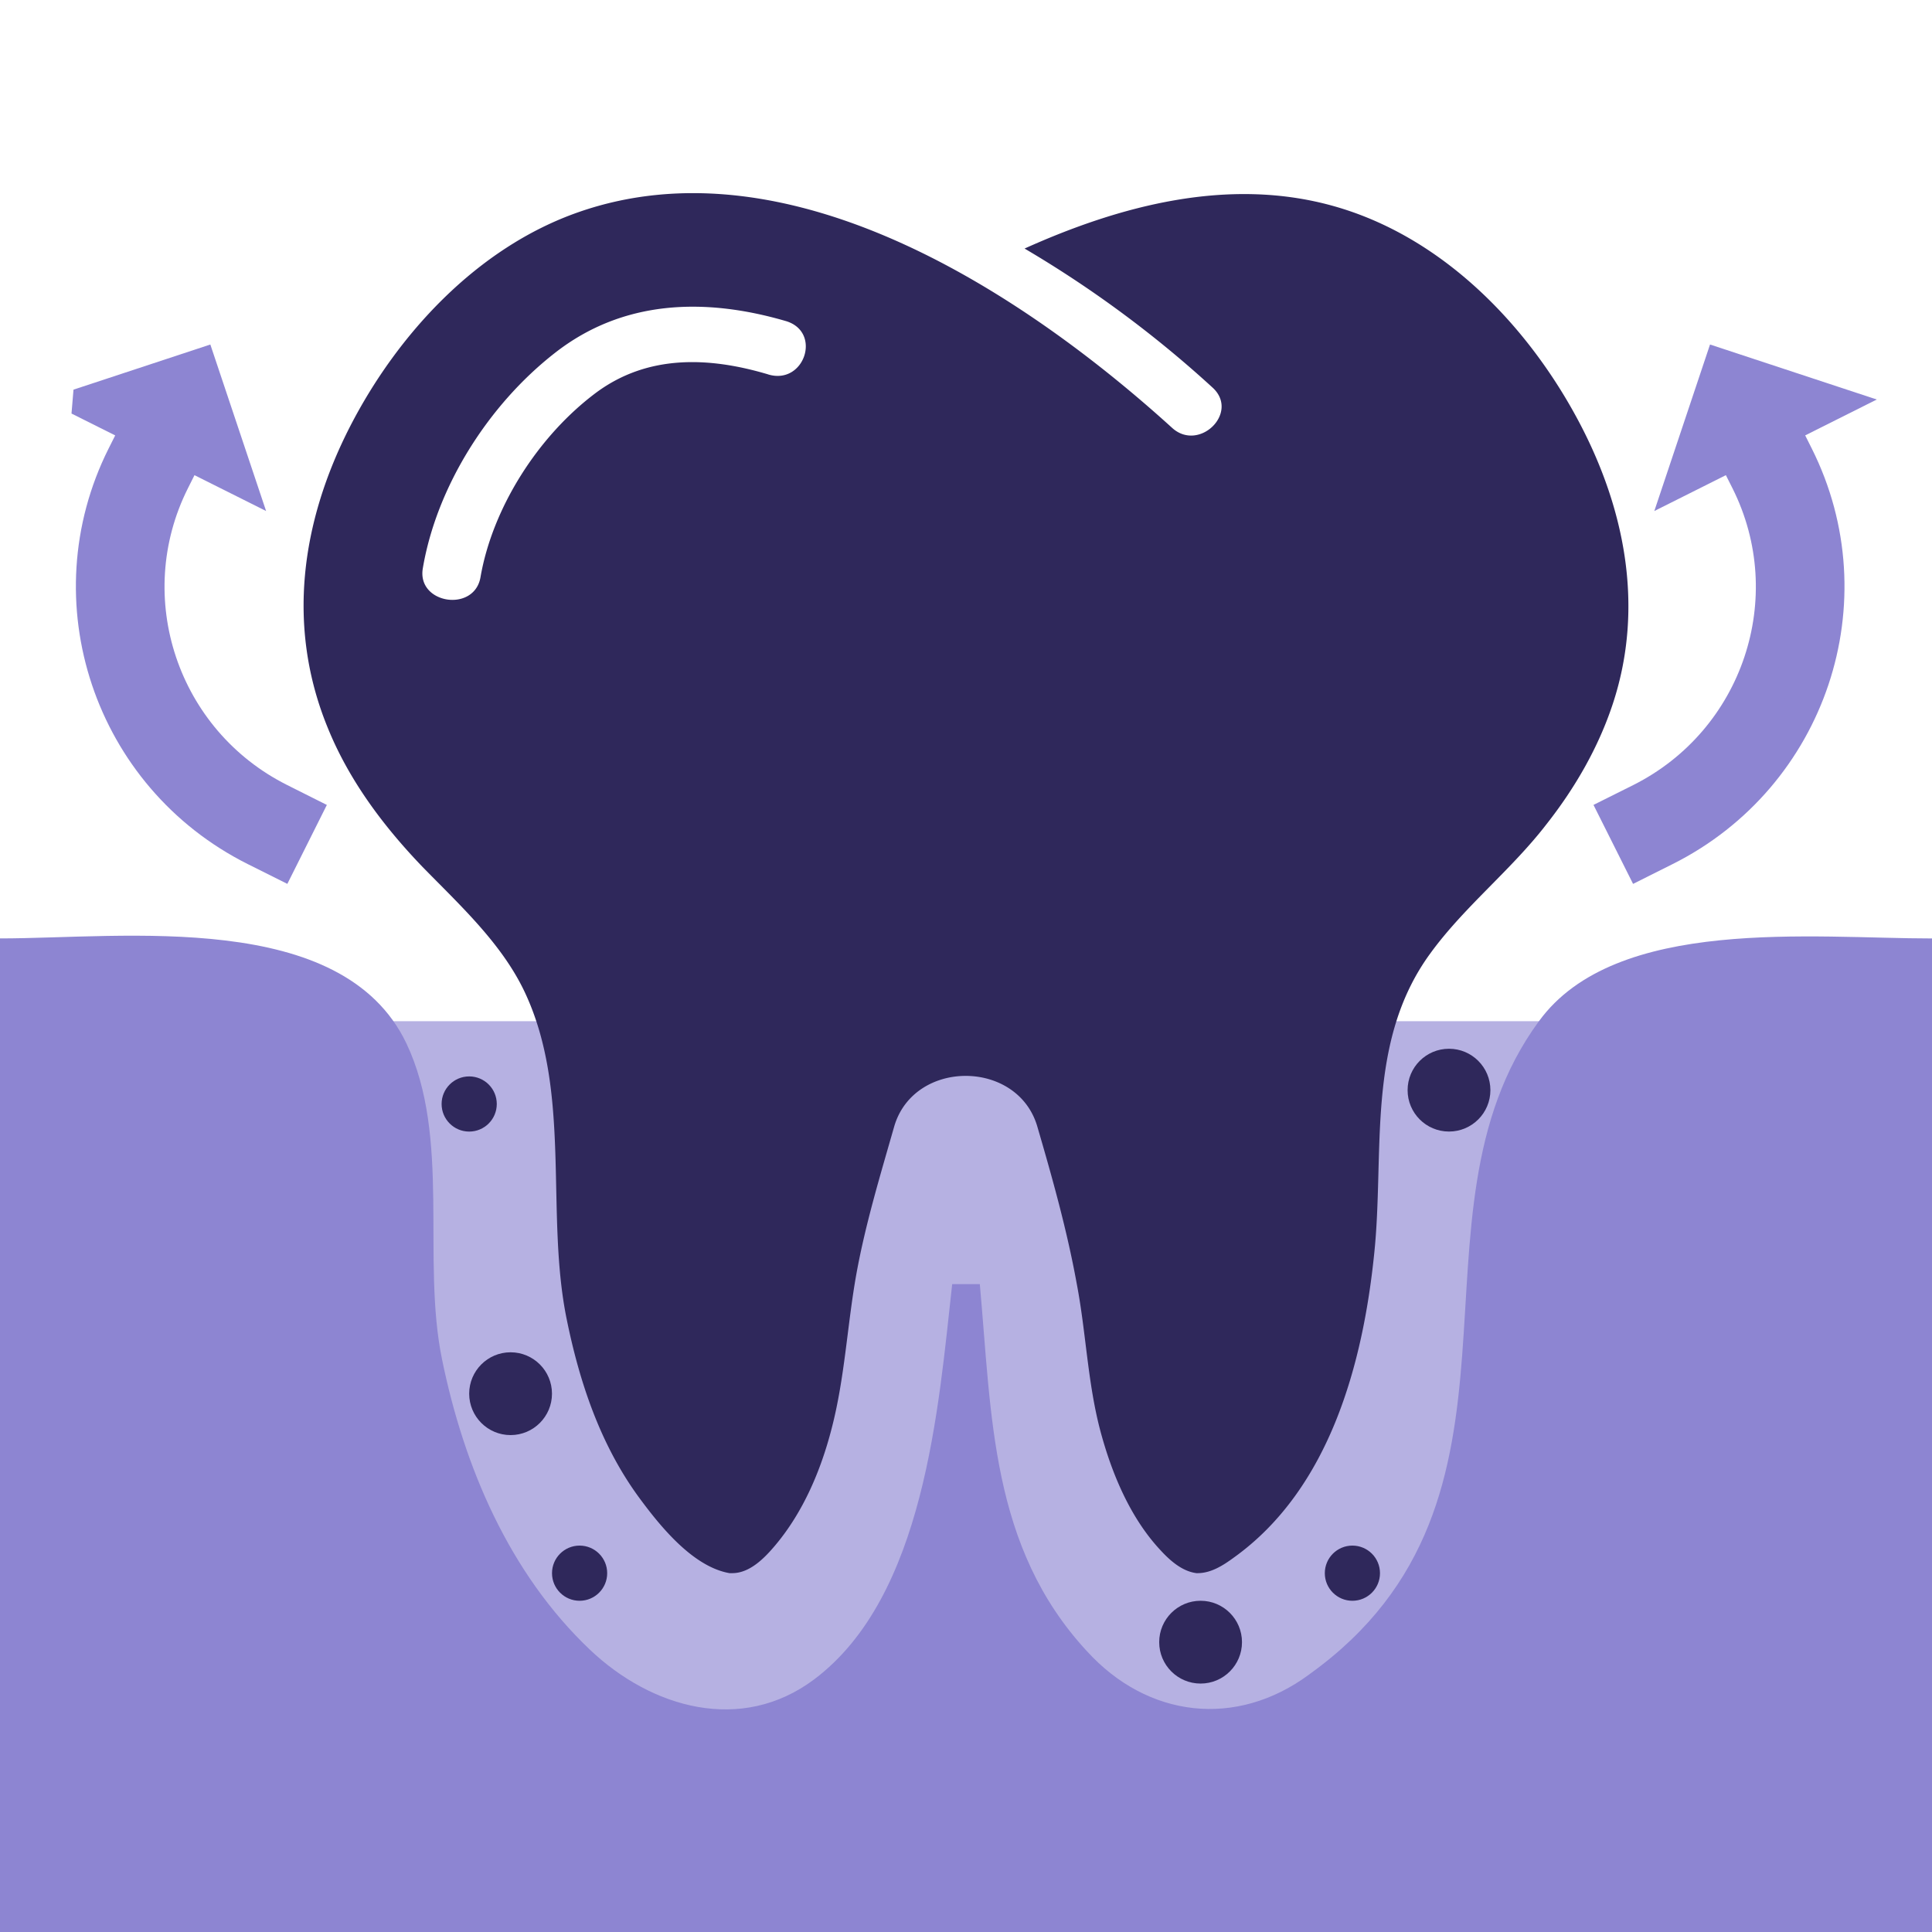
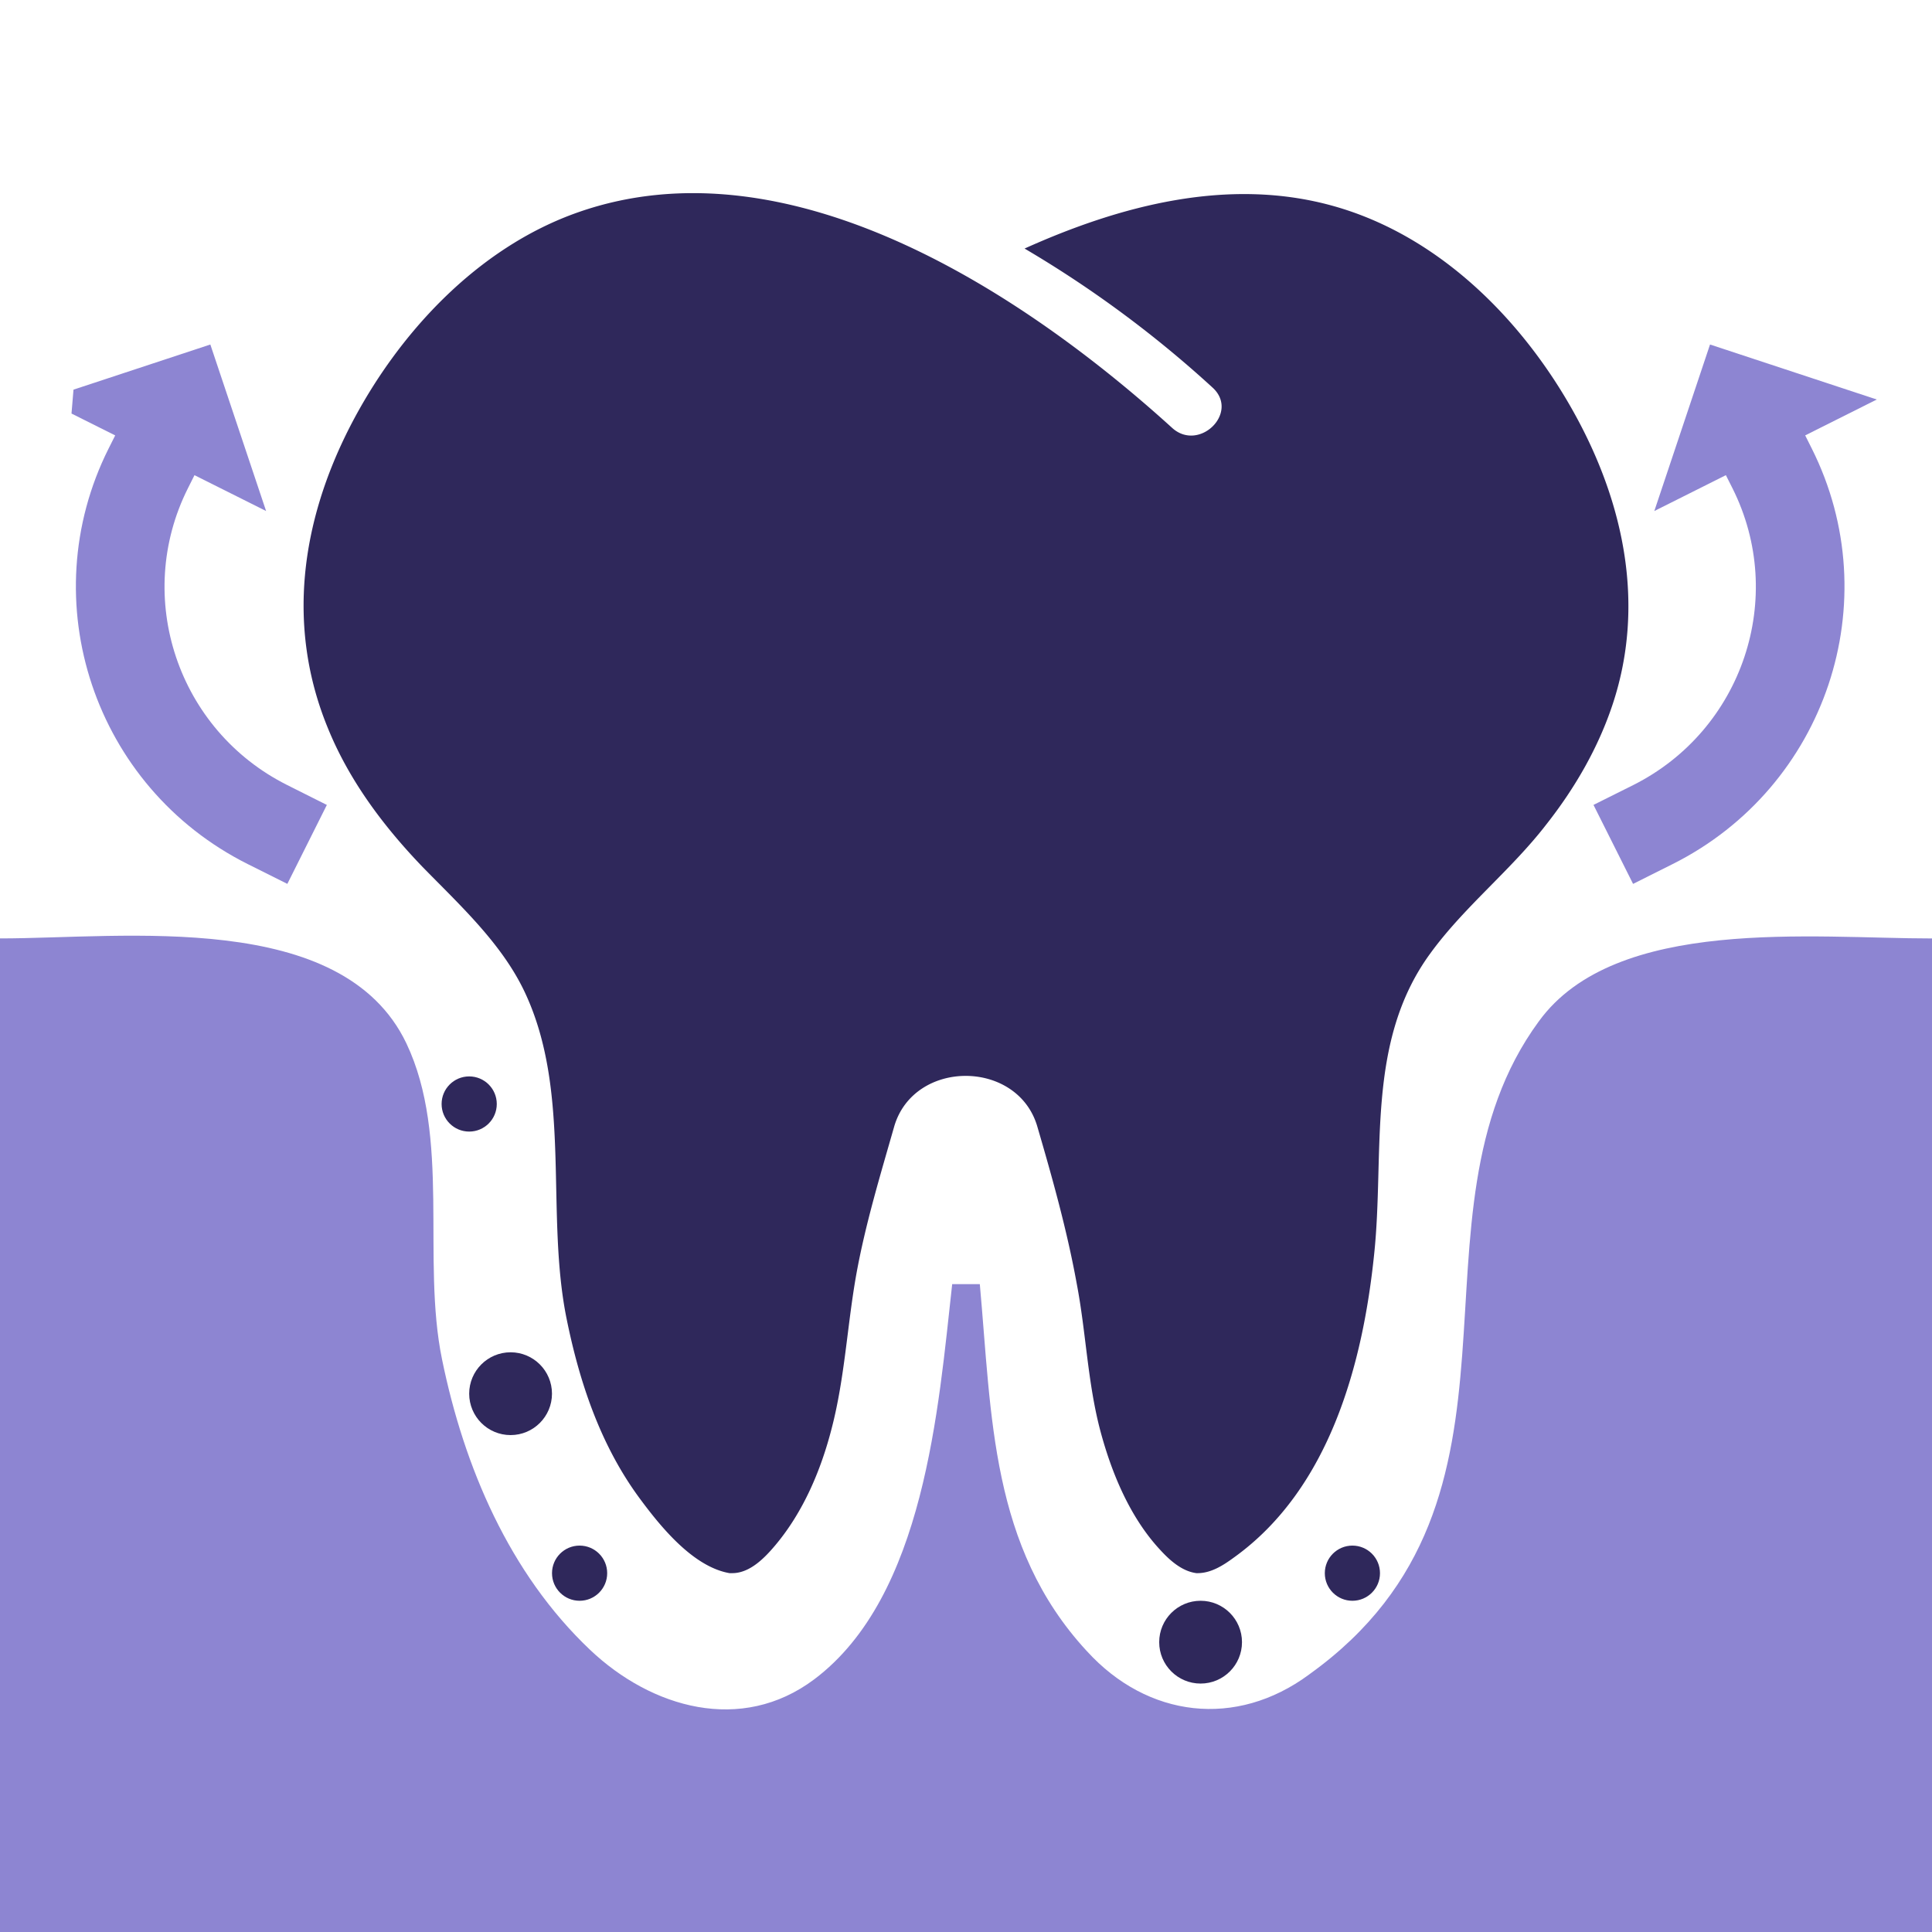
<svg xmlns="http://www.w3.org/2000/svg" width="54" height="54" fill="none">
-   <path d="M47.057 28.543H6.942v20.828h40.115V28.543z" fill="#B6B1E2" />
  <path d="M0 26.228V54h54V26.23c-3.318.002-8.843-.635-10.986 2.313l-.003.005-.004.004c-3.993 5.452.422 13.335-6.396 18.235l-.025.019c-2.034 1.503-4.51 1.211-6.209-.658l-.008-.008c-2.684-2.91-2.648-6.564-2.983-10.248h-.772c-.385 3.45-.767 8.724-3.855 11.045-2.037 1.53-4.55.805-6.267-.824-2.258-2.14-3.522-5.113-4.137-8.118-.577-2.804.255-6.204-.998-8.836-1.794-3.75-7.885-2.93-11.357-2.93z" fill="#8D85D2" />
-   <path d="M44.06 11.656c1.35 2.484 1.915 5.286 1.023 8.003-.401 1.222-1.055 2.358-1.858 3.378-.99 1.285-2.299 2.305-3.248 3.612-1.816 2.483-1.268 5.574-1.57 8.415-.312 3.02-1.228 6.54-3.92 8.47-.287.21-.63.436-1.014.436h-.033c-.417-.055-.76-.374-1.023-.662-.842-.91-1.349-2.148-1.66-3.308-.36-1.355-.4-2.756-.663-4.126-.27-1.487-.679-2.943-1.104-4.398-.557-1.869-3.436-1.876-3.994 0-.391 1.37-.809 2.74-1.063 4.149-.254 1.424-.32 2.888-.687 4.297-.295 1.152-.786 2.327-1.571 3.262-.287.342-.712.794-1.22.786h-.065c-1.039-.18-1.962-1.347-2.52-2.102-1.088-1.48-1.669-3.223-2.028-4.982-.613-2.982.155-6.36-1.186-9.178-.646-1.355-1.816-2.421-2.863-3.495-1.097-1.145-2.046-2.421-2.635-3.877-1.153-2.818-.744-5.737.622-8.407 1.31-2.554 3.534-5.006 6.398-6.002 5.922-2.063 12.5 2.327 16.575 6.025.753.7 1.898-.412 1.145-1.113a31.214 31.214 0 0 0-5.261-3.892c2.667-1.2 5.694-2.009 8.623-1.191 3.037.848 5.385 3.293 6.8 5.9zm-22.588-1.19c1.006.303 1.505-1.176.507-1.488-2.282-.669-4.573-.599-6.471.888-1.866 1.456-3.305 3.744-3.69 6.017-.172.997 1.44 1.246 1.612.25.335-1.939 1.611-3.955 3.248-5.17 1.431-1.05 3.125-.996 4.794-.498z" fill="#2F285B" />
+   <path d="M44.06 11.656c1.35 2.484 1.915 5.286 1.023 8.003-.401 1.222-1.055 2.358-1.858 3.378-.99 1.285-2.299 2.305-3.248 3.612-1.816 2.483-1.268 5.574-1.57 8.415-.312 3.02-1.228 6.54-3.92 8.47-.287.21-.63.436-1.014.436h-.033c-.417-.055-.76-.374-1.023-.662-.842-.91-1.349-2.148-1.66-3.308-.36-1.355-.4-2.756-.663-4.126-.27-1.487-.679-2.943-1.104-4.398-.557-1.869-3.436-1.876-3.994 0-.391 1.37-.809 2.74-1.063 4.149-.254 1.424-.32 2.888-.687 4.297-.295 1.152-.786 2.327-1.571 3.262-.287.342-.712.794-1.22.786h-.065c-1.039-.18-1.962-1.347-2.52-2.102-1.088-1.48-1.669-3.223-2.028-4.982-.613-2.982.155-6.36-1.186-9.178-.646-1.355-1.816-2.421-2.863-3.495-1.097-1.145-2.046-2.421-2.635-3.877-1.153-2.818-.744-5.737.622-8.407 1.31-2.554 3.534-5.006 6.398-6.002 5.922-2.063 12.5 2.327 16.575 6.025.753.7 1.898-.412 1.145-1.113a31.214 31.214 0 0 0-5.261-3.892c2.667-1.2 5.694-2.009 8.623-1.191 3.037.848 5.385 3.293 6.8 5.9zm-22.588-1.19z" fill="#2F285B" />
  <circle cx="14.271" cy="38.954" fill="#2F285B" r="1.157" />
  <circle cx="33.557" cy="45.899" r="1.157" fill="#2F285B" />
  <circle cx="16.2" cy="43.971" fill="#2F285B" r=".771" />
  <circle cx="13.114" cy="30.857" fill="#2F285B" r=".771" />
-   <circle cx="40.5" cy="30.47" r="1.157" fill="#2F285B" />
  <circle cx="37.8" cy="43.971" r=".771" fill="#2F285B" />
  <path d="m2.525 11.262 3.038-1.002 1.016 3.034-.919-.46-.447-.224-.224.447-.184.367c-1.652 3.296-.306 7.31 3 8.966l.66.331-.657 1.313-.662-.331c-4.04-2.025-5.677-6.924-3.664-10.941l.185-.368.224-.447-.447-.224-.919-.46zm4.122 2.236zm.121-.109zm41.918-.332-.224-.447-.447.224-.918.46 1.015-3.034 3.038 1.002-.918.46-.447.225.224.447.184.367c2.014 4.018.376 8.917-3.664 10.942l-.661.331-.658-1.313.661-.33c3.306-1.658 4.651-5.67 3-8.967l-.185-.367zm-1.779.332.038.077-.038-.077zm4.448-2.06zm-.015-.162z" fill="#8D85D2" stroke="#8D85D2" />
</svg>